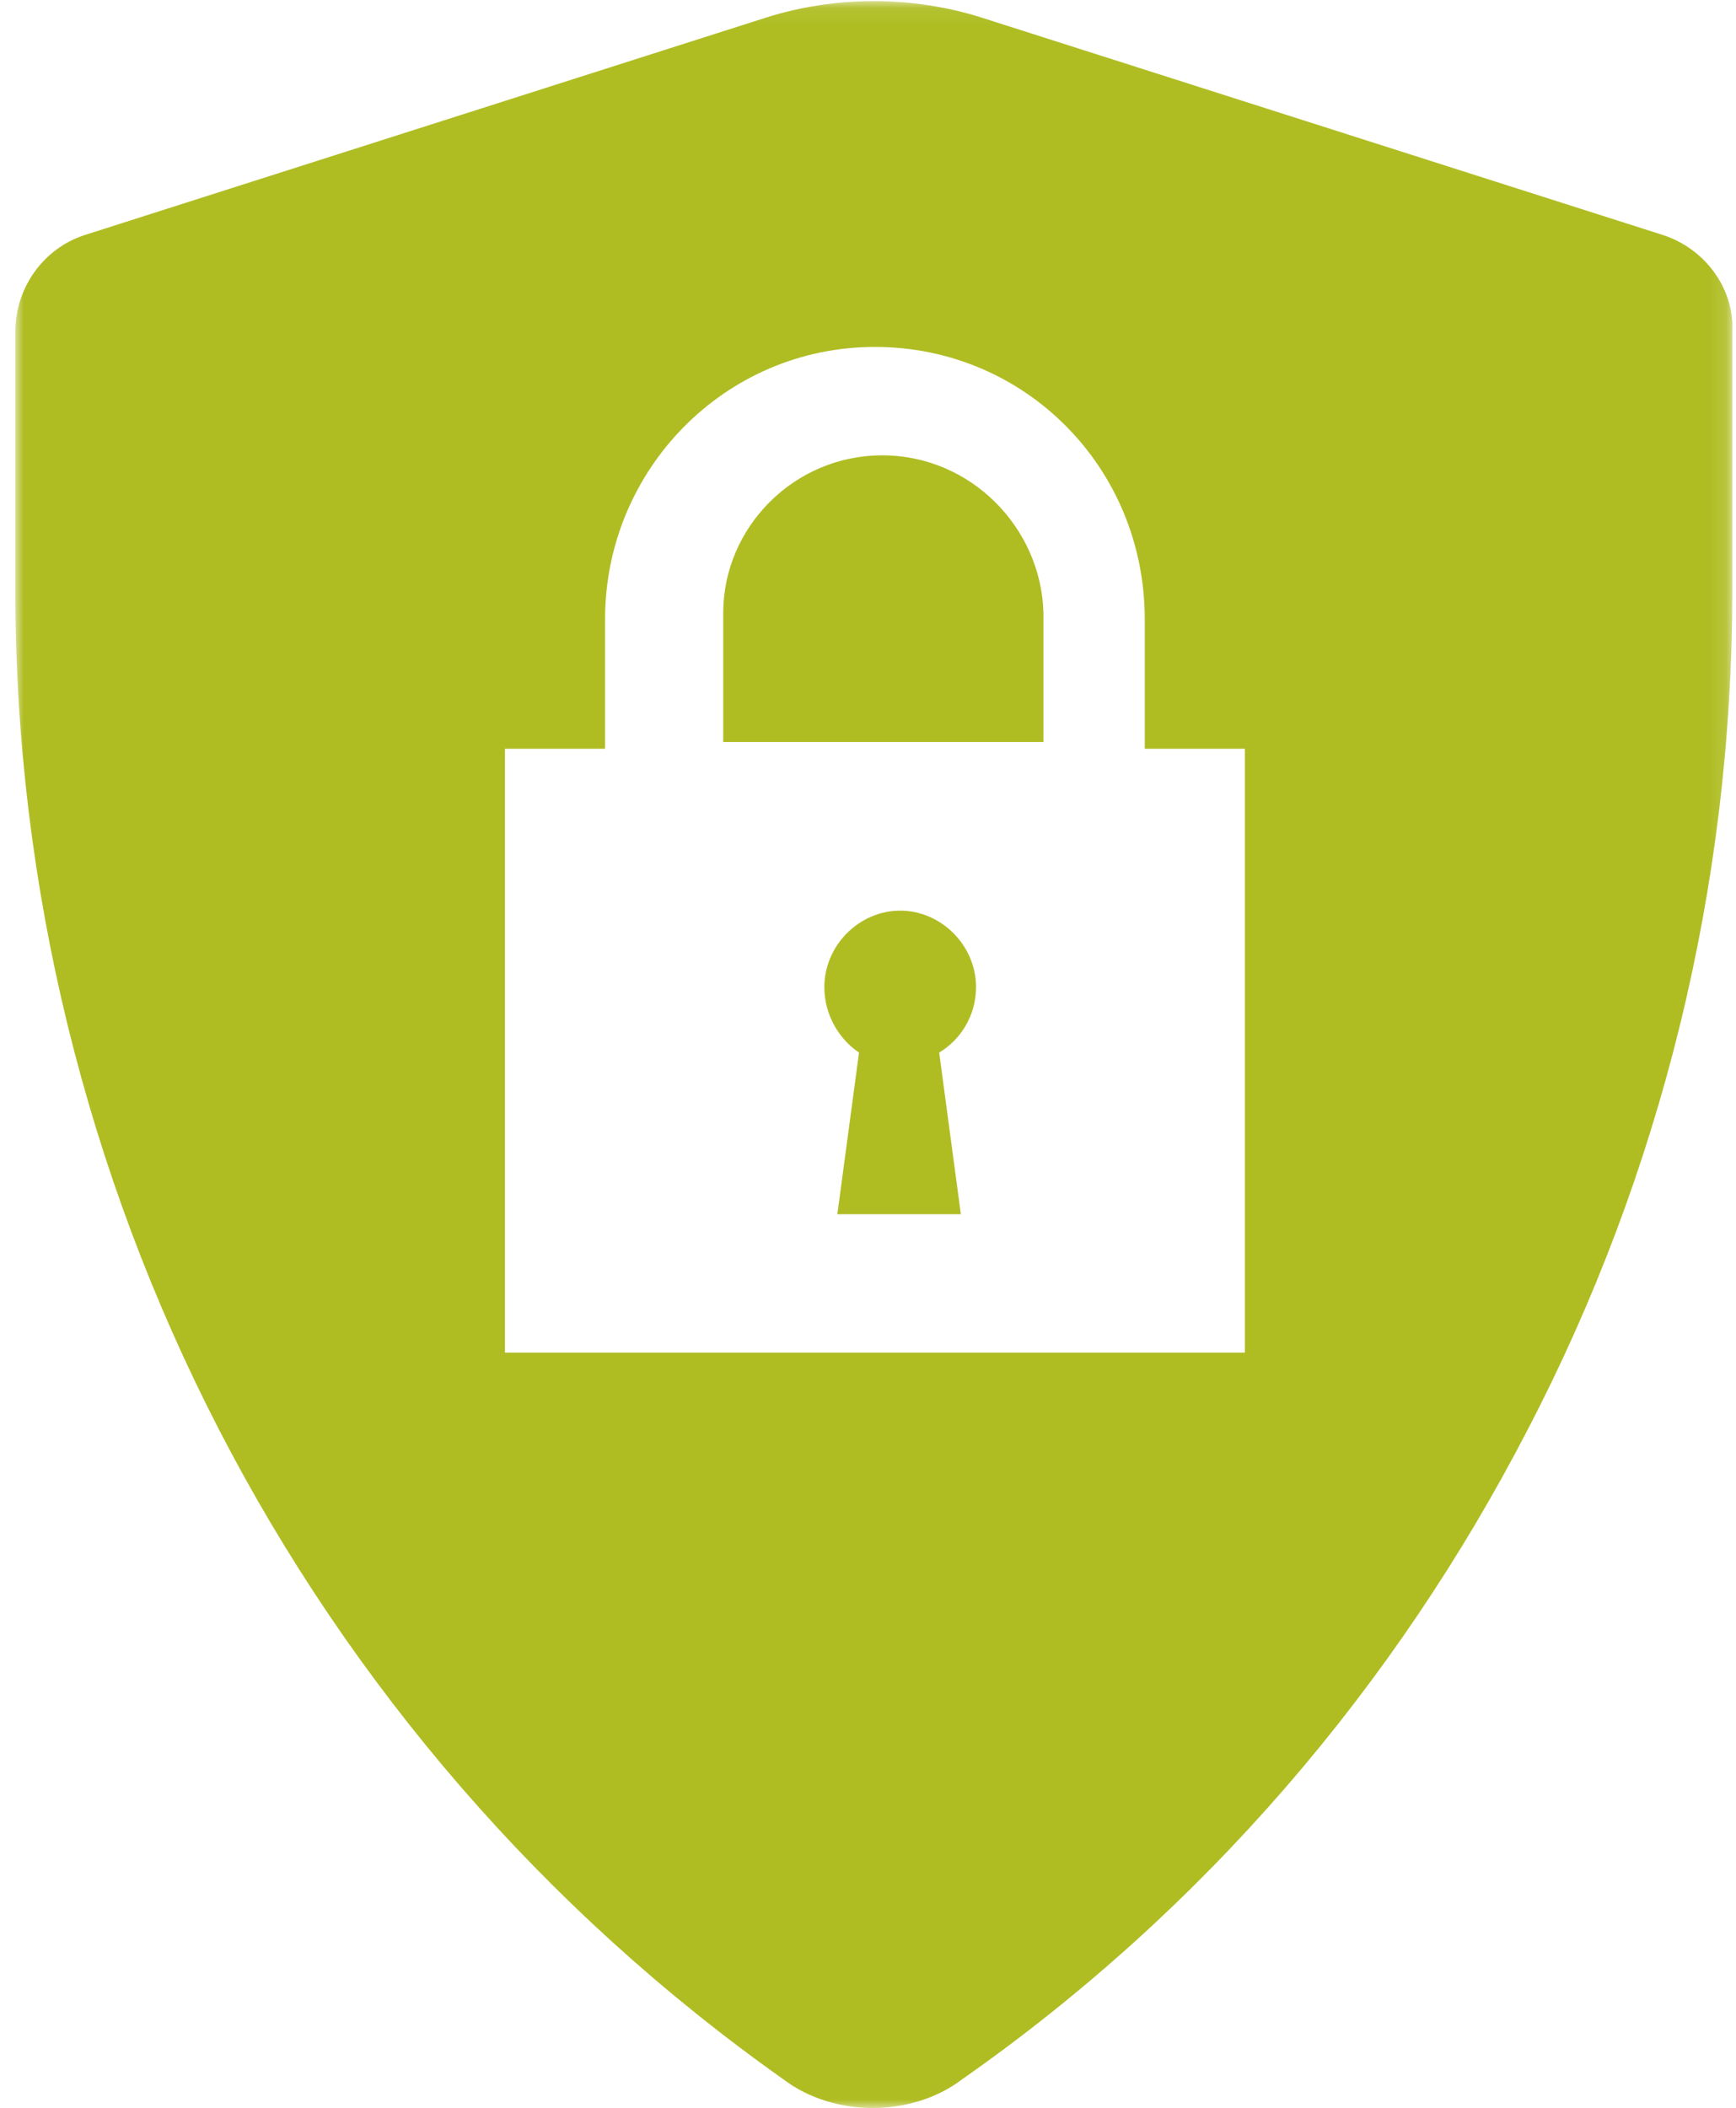
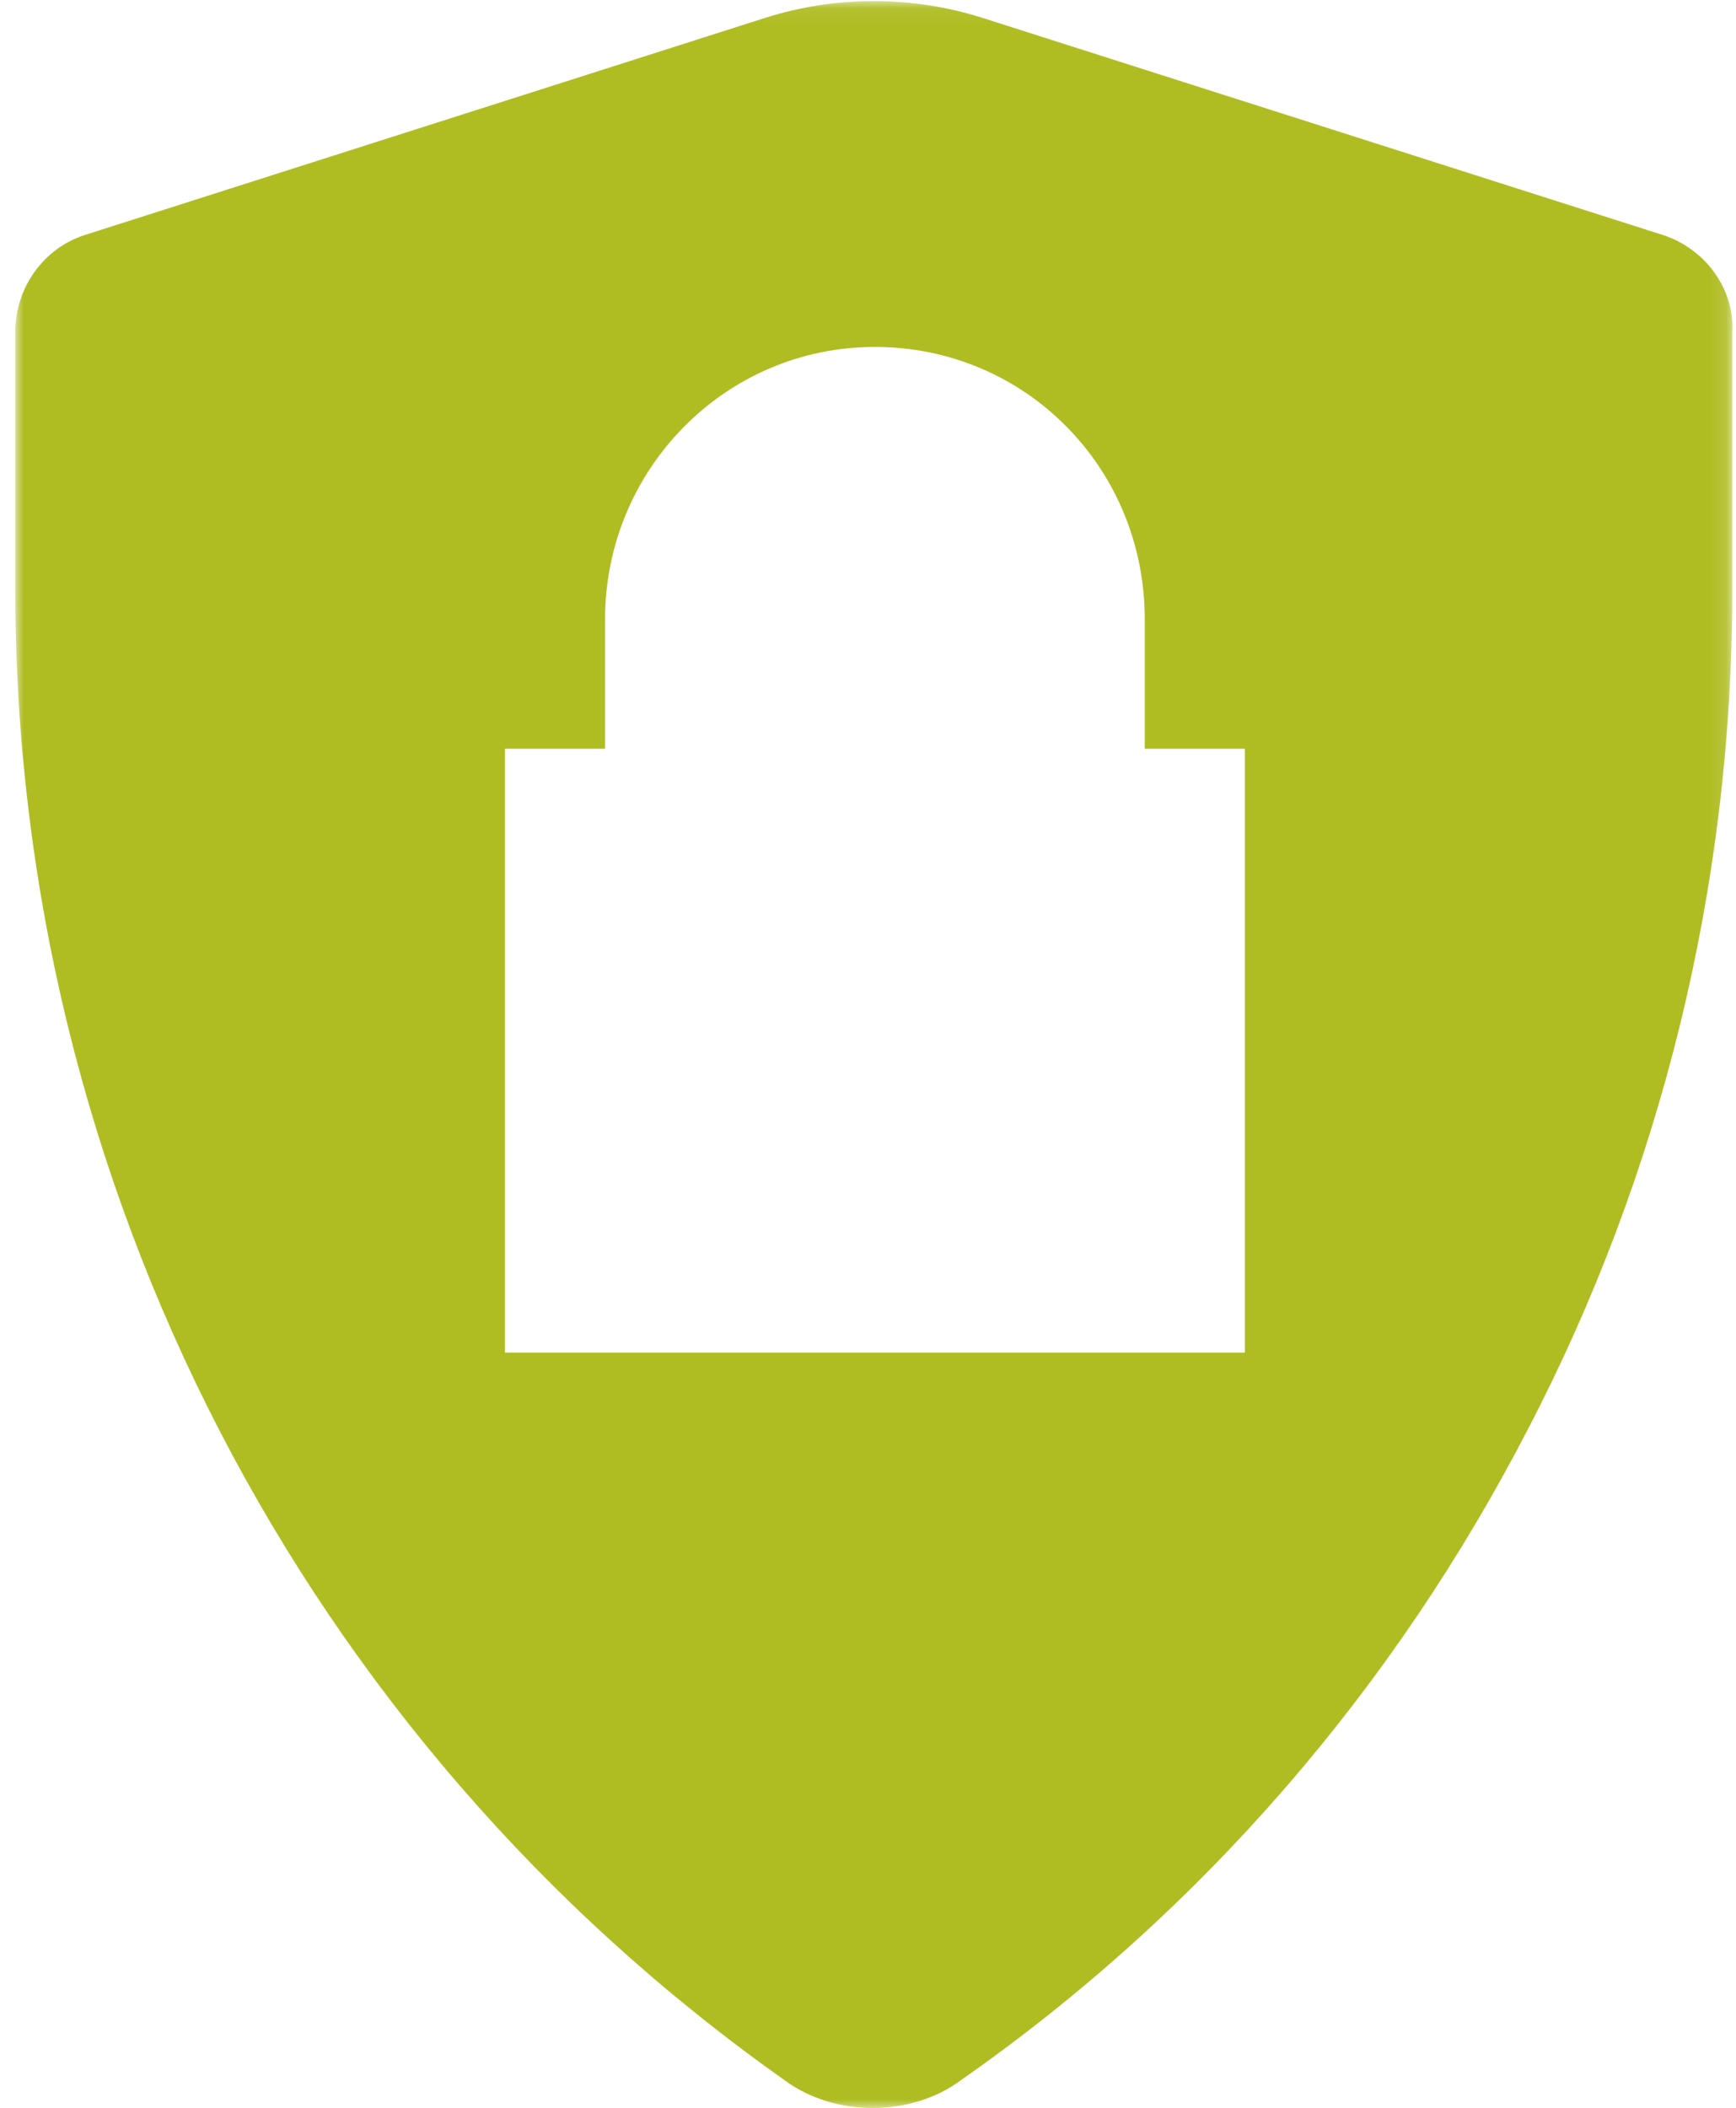
<svg xmlns="http://www.w3.org/2000/svg" xmlns:xlink="http://www.w3.org/1999/xlink" width="103" height="125" viewBox="0 0 103 125">
  <defs>
    <path id="prefix__a" d="M0 0.065L101.877 0.065 101.877 125 0 125z" />
  </defs>
  <g fill="none" fill-rule="evenodd">
-     <path fill="#AFBD23" d="M57.91 58.532c0-2.46-2.057-4.532-4.5-4.532s-4.5 2.072-4.5 4.532c0 1.684.9 3.108 2.057 3.885L49.681 72h7.329l-1.286-9.583c1.286-.777 2.186-2.201 2.186-3.885M52.345 27c-5.242 0-9.435 4.282-9.435 9.344V44h19v-7.656C61.779 31.282 57.586 27 52.345 27" />
    <g transform="translate(.91)">
      <mask id="prefix__b" fill="#fff">
        <use xlink:href="#prefix__a" />
      </mask>
      <path fill="#AFBD23" d="M72.95 80.208H29.05V44.401h5.94v-7.682c0-8.854 7.101-16.146 16.01-16.146 8.909 0 16.01 7.161 16.01 16.146V44.4h5.94v35.807zm24.79-66.276L57.326 1.042c-4.132-1.302-8.651-1.302-12.783 0L4.132 13.932C1.678 14.714 0 17.057 0 19.662v15.364c0 35.156 17.043 68.099 45.577 88.281 1.55 1.172 3.486 1.693 5.294 1.693 1.807 0 3.744-.52 5.294-1.693C70.496 113.281 81.858 100 89.735 84.766c7.875-15.105 12.136-32.162 12.136-49.74V19.661c.129-2.604-1.679-4.947-4.132-5.729z" mask="url(#prefix__b)" />
    </g>
  </g>
</svg>